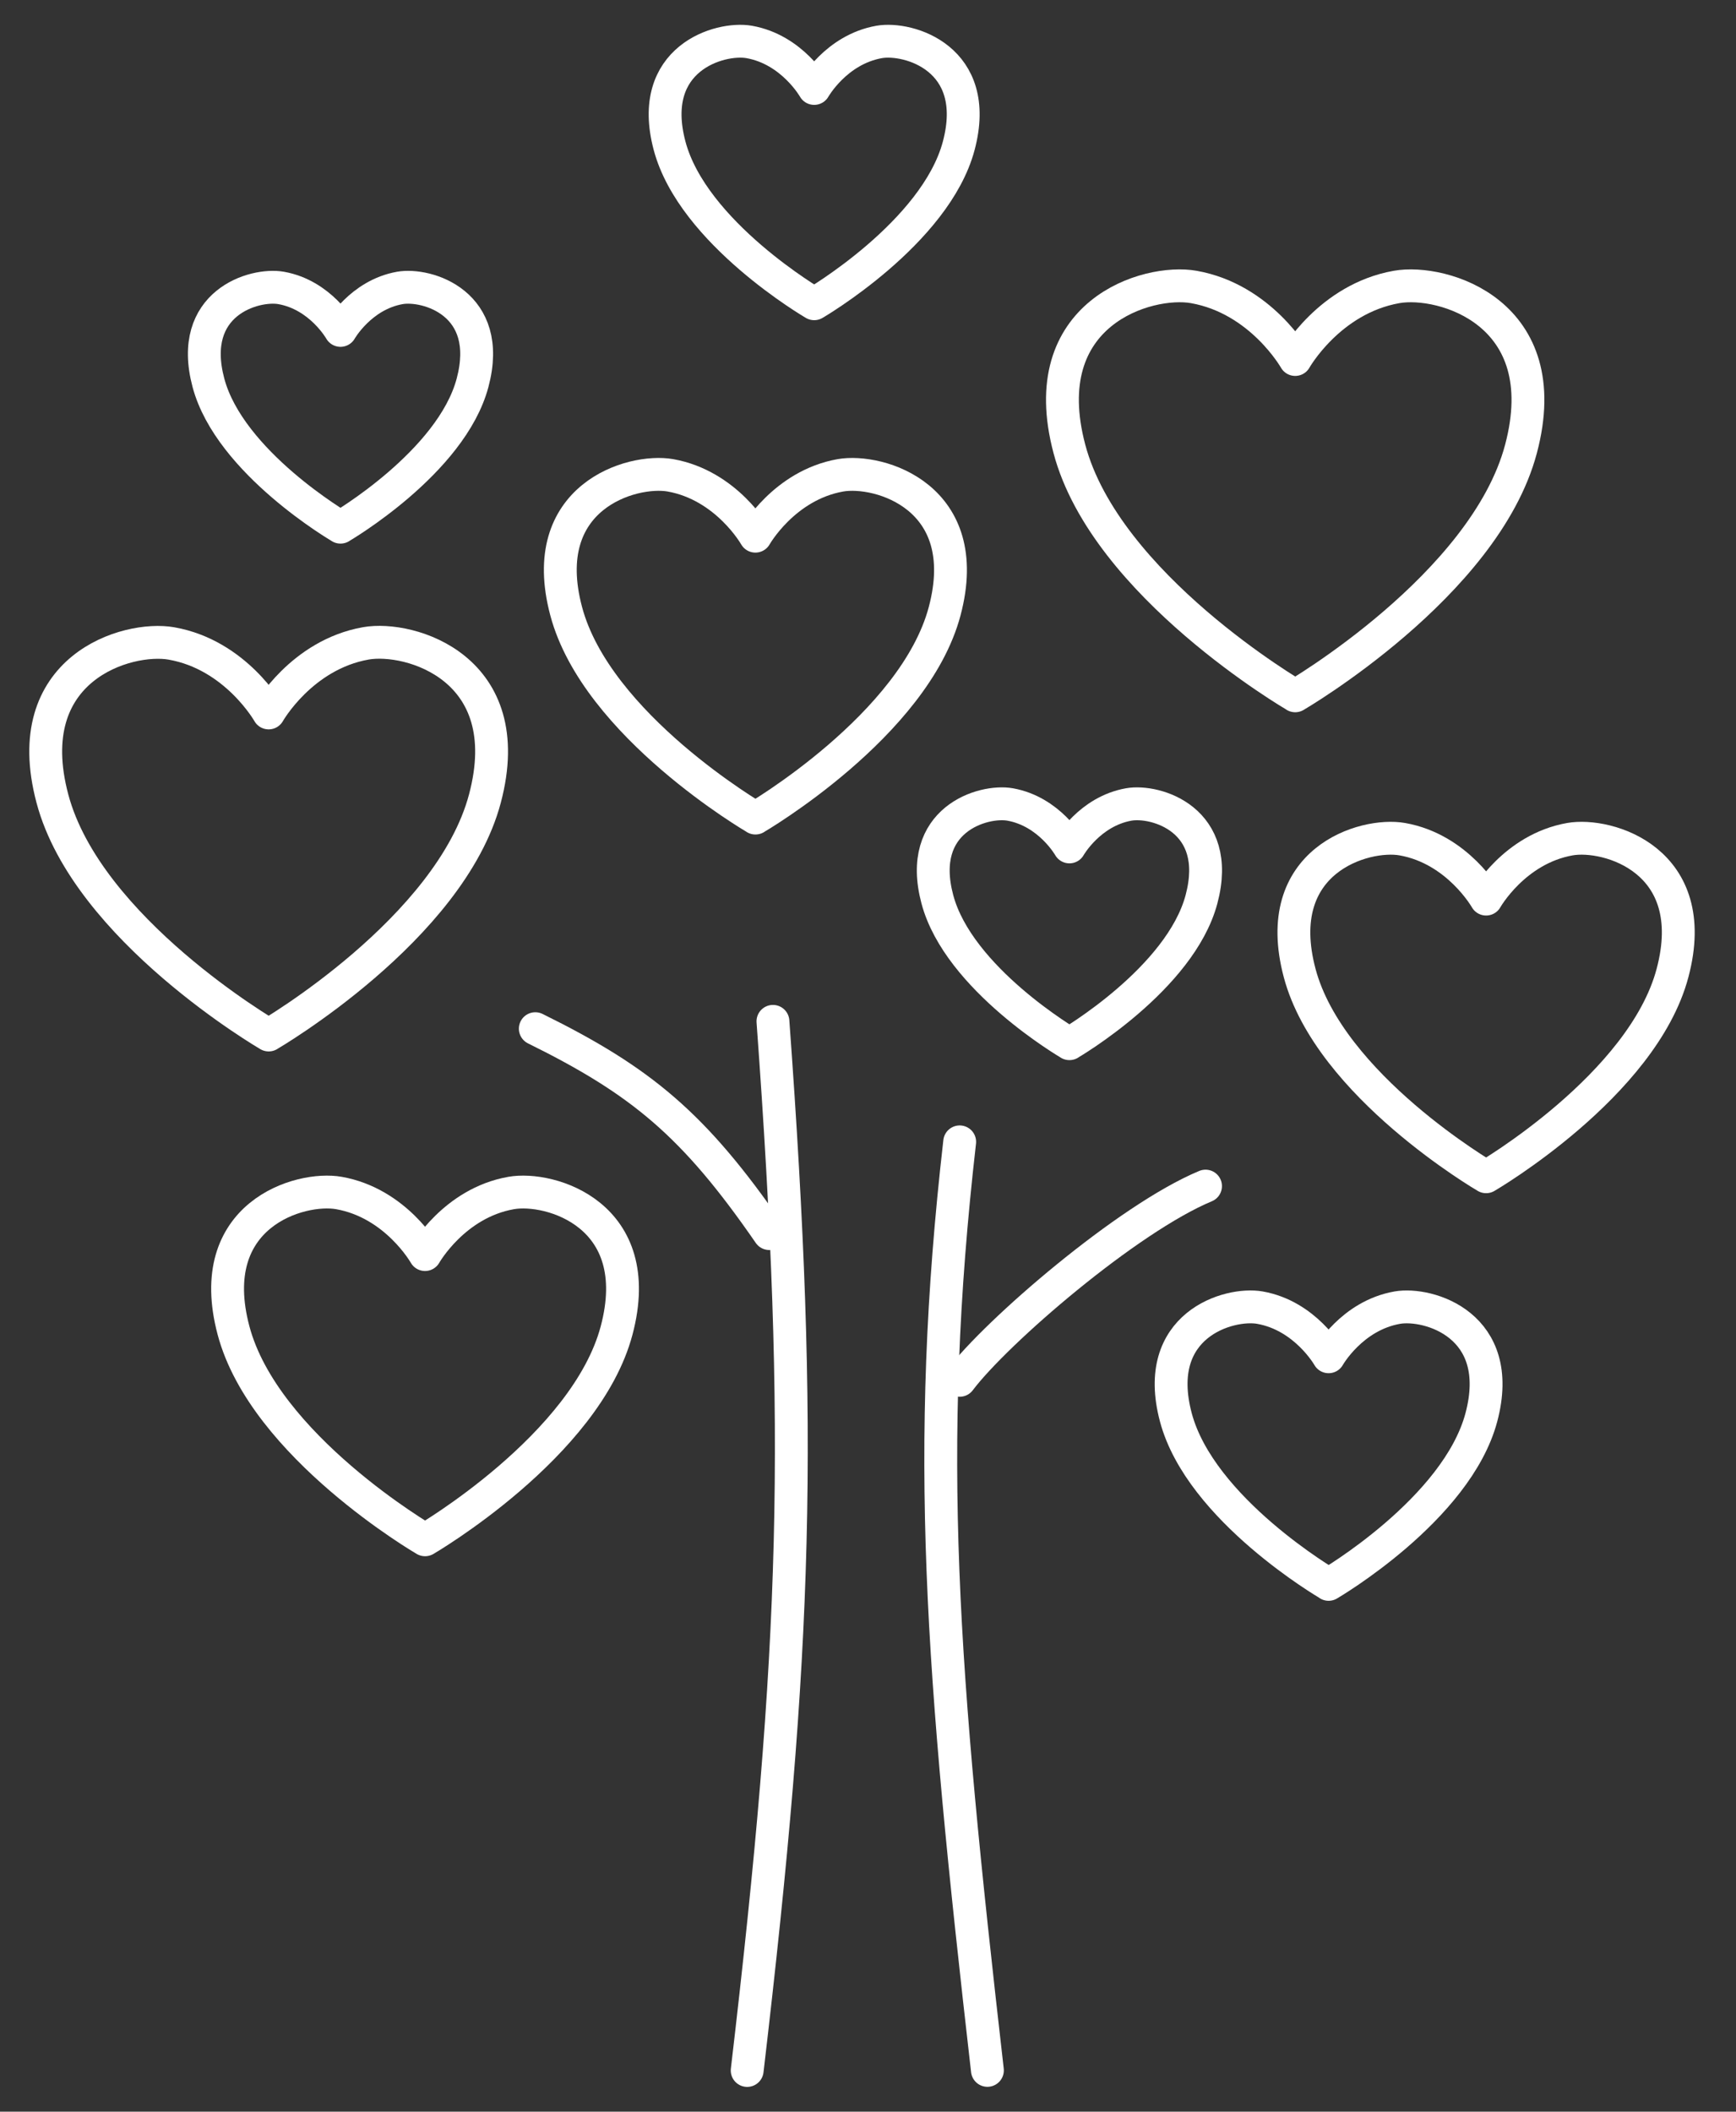
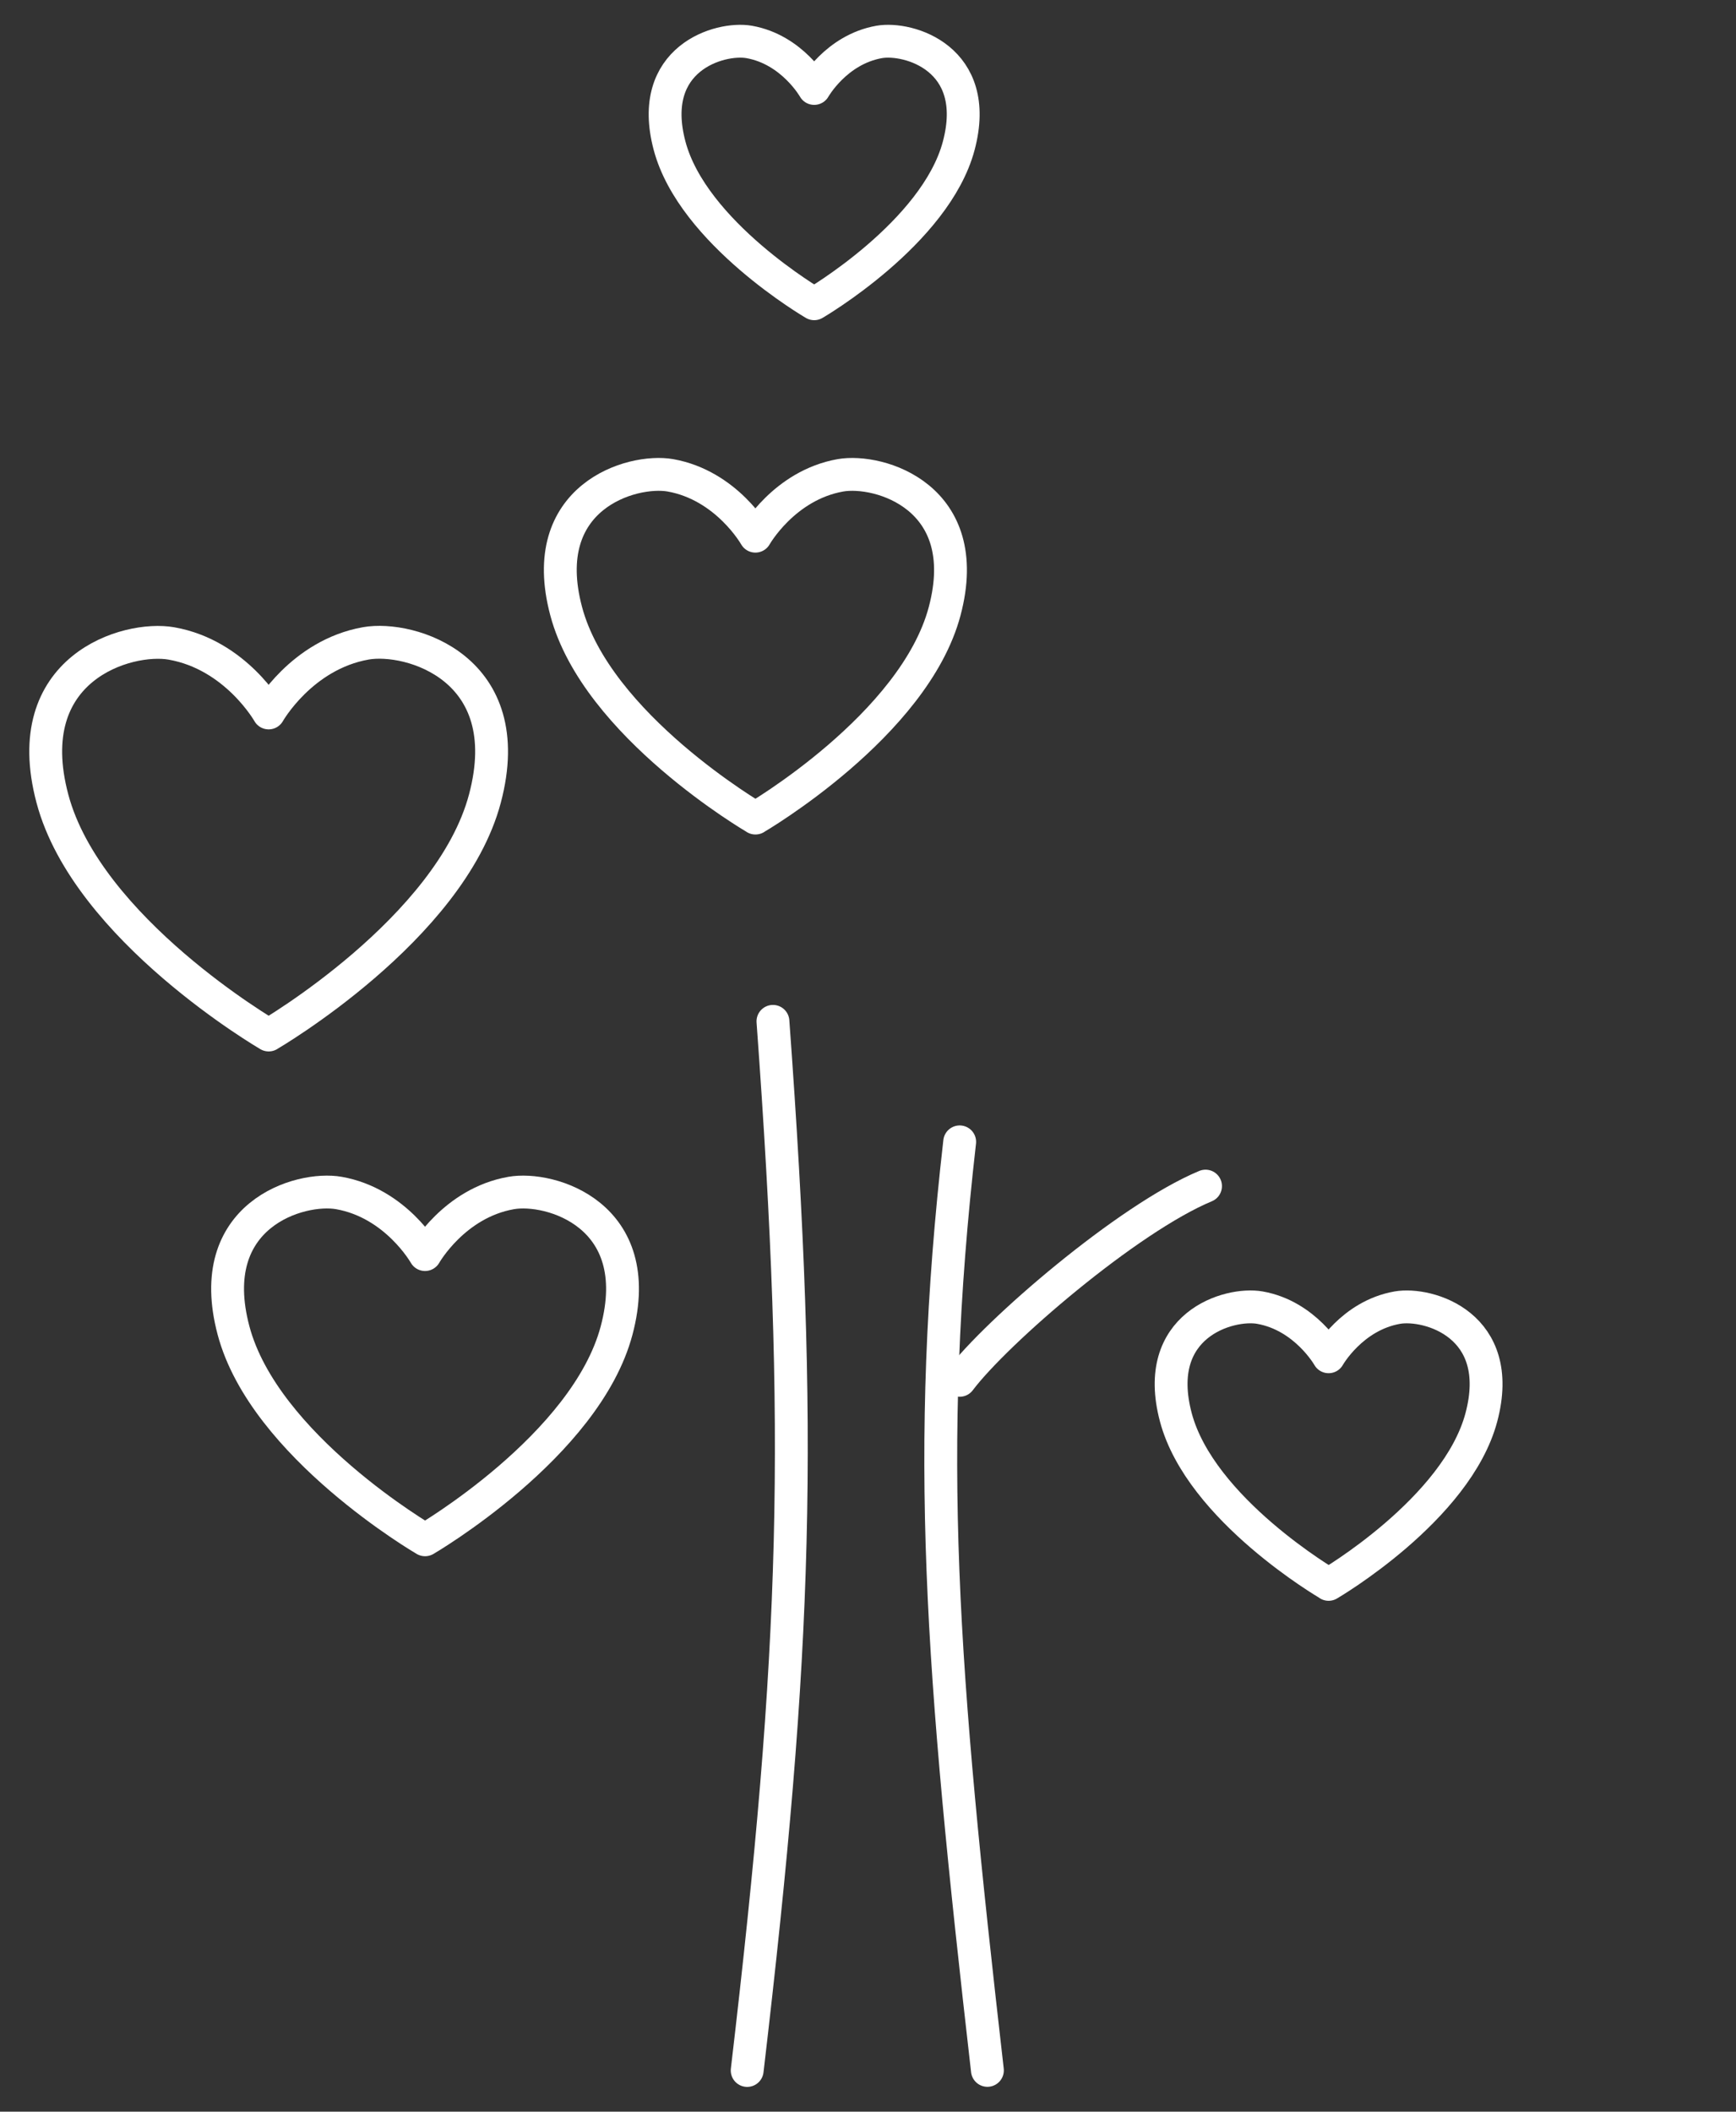
<svg xmlns="http://www.w3.org/2000/svg" width="37" height="45" viewBox="0 0 37 45" fill="none">
  <rect x="0" y="0" width="37" height="45" fill="#333333" stroke="none" />
  <g clip-path="url(#clip0_4395_29624)">
    <path d="M9.06 32.813C9.06 32.813 12.487 30.819 13.142 28.352C13.797 25.885 11.723 25.276 10.894 25.423C9.677 25.637 9.059 26.735 9.059 26.735C9.059 26.735 8.443 25.639 7.224 25.423C6.395 25.276 4.321 25.885 4.977 28.352C5.632 30.819 9.059 32.813 9.059 32.813H9.06Z" stroke="white" stroke-width="0.7" stroke-linecap="round" stroke-linejoin="round" />
    <path d="M16.1 17.433C16.1 17.433 19.487 15.462 20.134 13.024C20.781 10.587 18.733 9.985 17.913 10.129C16.71 10.342 16.1 11.426 16.1 11.426C16.1 11.426 15.491 10.343 14.288 10.129C13.468 9.985 11.418 10.587 12.067 13.024C12.715 15.462 16.102 17.433 16.102 17.433H16.1Z" stroke="white" stroke-width="0.7" stroke-linecap="round" stroke-linejoin="round" />
-     <path d="M31.674 25.077C31.674 25.077 35.01 23.135 35.647 20.734C36.285 18.332 34.267 17.74 33.459 17.883C32.274 18.093 31.674 19.16 31.674 19.16C31.674 19.16 31.073 18.092 29.888 17.883C29.081 17.74 27.062 18.334 27.7 20.735C28.338 23.136 31.674 25.077 31.674 25.077Z" stroke="white" stroke-width="0.7" stroke-linecap="round" stroke-linejoin="round" />
-     <path d="M27.605 14.828C27.605 14.828 31.644 12.477 32.417 9.568C33.19 6.66 30.745 5.942 29.767 6.115C28.332 6.368 27.605 7.661 27.605 7.661C27.605 7.661 26.877 6.368 25.442 6.115C24.464 5.942 22.019 6.66 22.793 9.568C23.566 12.476 27.606 14.827 27.606 14.827L27.605 14.828Z" stroke="white" stroke-width="0.7" stroke-linecap="round" stroke-linejoin="round" />
-     <path d="M22.792 22.241C22.792 22.241 25.156 20.864 25.608 19.163C26.061 17.462 24.629 17.042 24.058 17.143C23.219 17.292 22.793 18.048 22.793 18.048C22.793 18.048 22.367 17.292 21.528 17.143C20.956 17.042 19.525 17.462 19.978 19.163C20.43 20.864 22.794 22.241 22.794 22.241H22.792Z" stroke="white" stroke-width="0.7" stroke-linecap="round" stroke-linejoin="round" />
-     <path d="M7.256 11.234C7.256 11.234 9.62 9.858 10.072 8.156C10.525 6.455 9.093 6.035 8.522 6.136C7.683 6.285 7.257 7.041 7.257 7.041C7.257 7.041 6.832 6.285 5.992 6.136C5.42 6.035 3.989 6.455 4.442 8.156C4.895 9.858 7.258 11.234 7.258 11.234H7.256Z" stroke="white" stroke-width="0.7" stroke-linecap="round" stroke-linejoin="round" />
    <path d="M17.353 6.473C17.353 6.473 19.939 4.968 20.434 3.106C20.929 1.244 19.363 0.784 18.737 0.894C17.818 1.057 17.353 1.885 17.353 1.885C17.353 1.885 16.887 1.057 15.968 0.894C15.342 0.784 13.776 1.244 14.271 3.106C14.766 4.968 17.353 6.473 17.353 6.473Z" stroke="white" stroke-width="0.7" stroke-linecap="round" stroke-linejoin="round" />
    <path d="M28.317 33.763C28.317 33.763 31.05 32.171 31.573 30.203C32.096 28.235 30.441 27.75 29.78 27.866C28.809 28.037 28.317 28.913 28.317 28.913C28.317 28.913 27.824 28.038 26.854 27.866C26.192 27.749 24.538 28.235 25.061 30.203C25.584 32.17 28.318 33.761 28.318 33.761L28.317 33.763Z" stroke="white" stroke-width="0.7" stroke-linecap="round" stroke-linejoin="round" />
    <path d="M5.726 22.056C5.726 22.056 9.595 19.804 10.335 17.018C11.075 14.232 8.733 13.545 7.798 13.71C6.424 13.953 5.726 15.193 5.726 15.193C5.726 15.193 5.029 13.954 3.654 13.712C2.717 13.546 0.376 14.233 1.117 17.019C1.857 19.805 5.727 22.056 5.727 22.056H5.726Z" stroke="white" stroke-width="0.7" stroke-linecap="round" stroke-linejoin="round" />
    <path d="M16.474 21.765C17.119 30.605 16.989 35.063 15.925 44.122" stroke="white" stroke-width="0.7" stroke-linecap="round" stroke-linejoin="round" />
    <path d="M21.045 44.12C20.063 35.546 19.7 30.93 20.454 24.333" stroke="white" stroke-width="0.7" stroke-linecap="round" stroke-linejoin="round" />
-     <path d="M16.396 26.288C14.794 23.966 13.672 23.038 11.409 21.921" stroke="white" stroke-width="0.7" stroke-linecap="round" stroke-linejoin="round" />
    <path d="M20.454 29.415C21.235 28.379 24.035 25.966 25.694 25.276" stroke="white" stroke-width="0.7" stroke-linecap="round" stroke-linejoin="round" />
  </g>
  <defs>
    <clipPath id="clip0_4395_29624">
      <rect width="36.554" height="45" fill="white" transform="translate(0.095)" />
    </clipPath>
  </defs>
</svg>